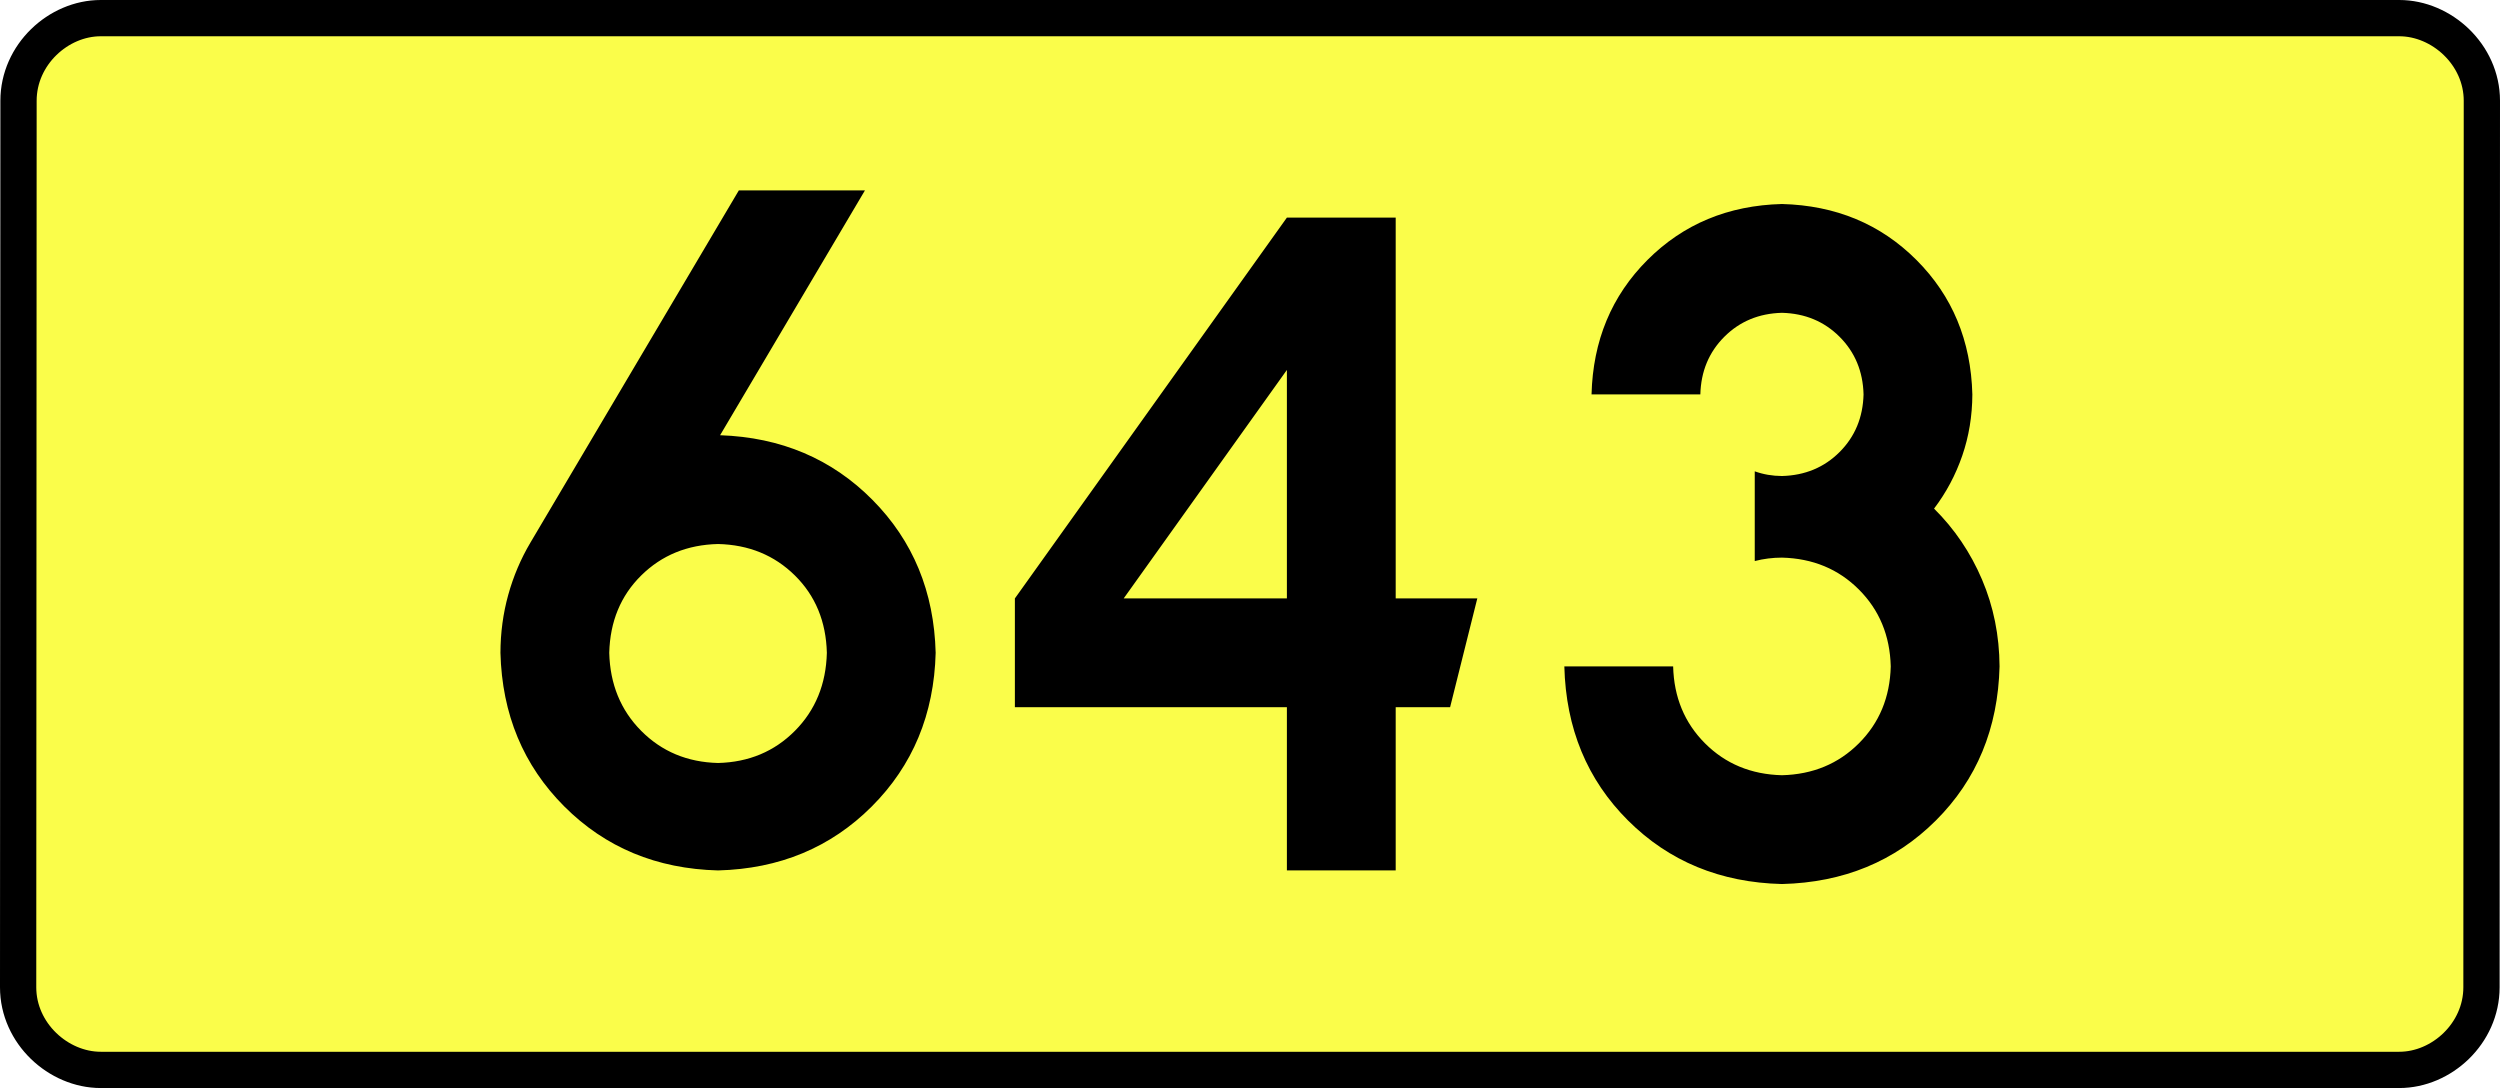
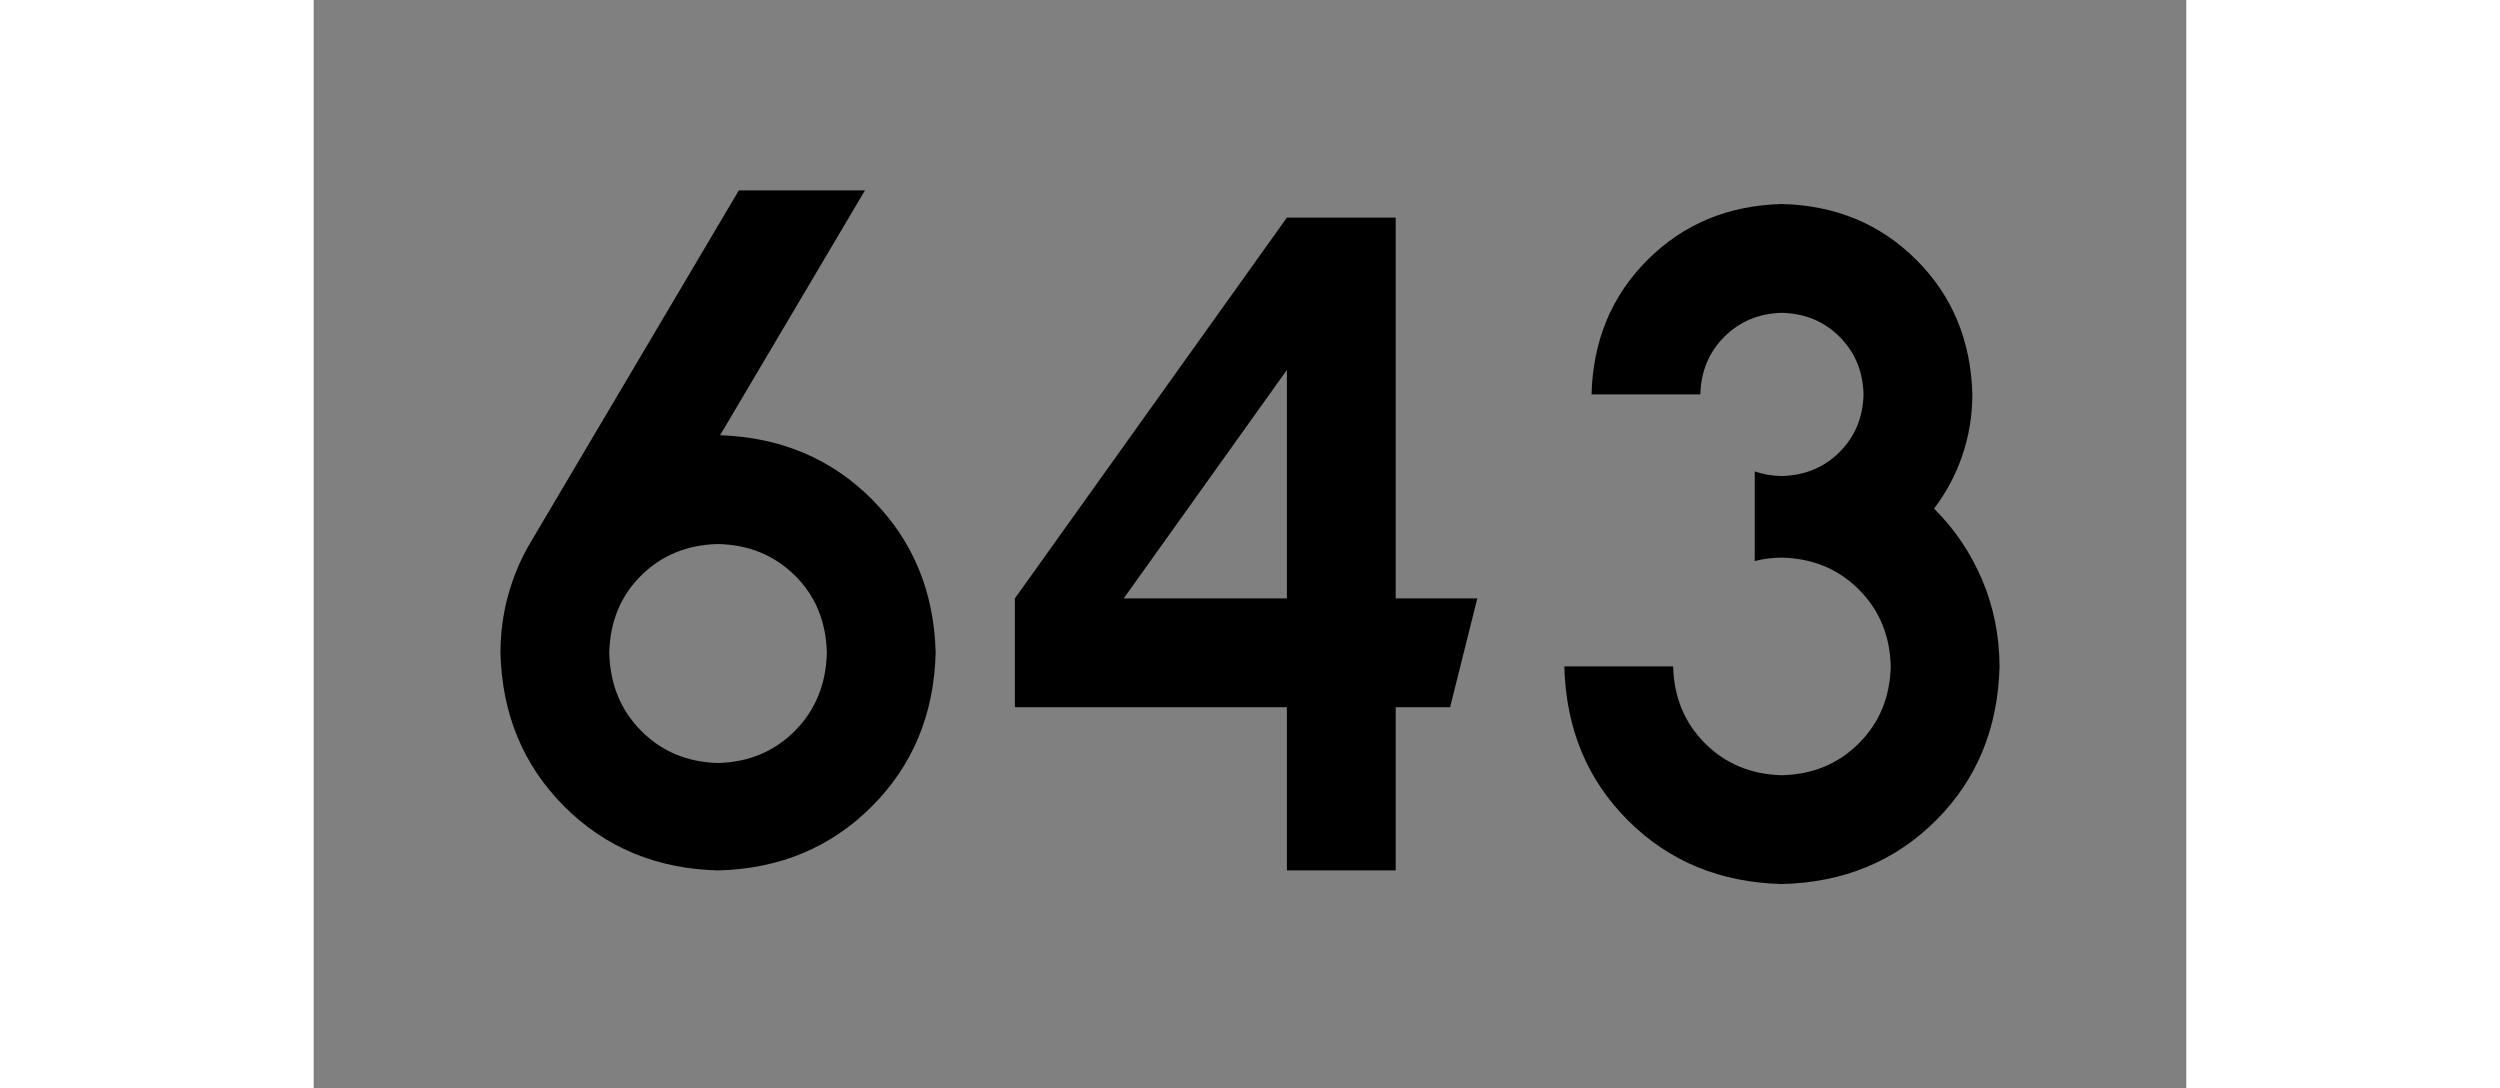
<svg xmlns="http://www.w3.org/2000/svg" xmlns:ns1="http://sodipodi.sourceforge.net/DTD/sodipodi-0.dtd" xmlns:ns2="http://www.inkscape.org/namespaces/inkscape" version="1.0" id="Vrstva_1" x="0px" y="0px" width="620.383" height="270" viewBox="0 0 609.84 354.33" enable-background="new 0 0 756.85 354.33" xml:space="preserve" ns1:version="0.32" ns2:version="0.46" ns1:docname="DW643-PL.svg" ns2:output_extension="org.inkscape.output.svg.inkscape">
  <rect x="0" y="0" width="609.84" height="354.33" fill="#808080" stroke="none" />
  <defs id="defs13" />
  <ns1:namedview ns2:window-height="712" ns2:window-width="1280" ns2:pageshadow="2" ns2:pageopacity="0.0" guidetolerance="10.0" gridtolerance="10.0" objecttolerance="10.0" borderopacity="1.0" bordercolor="#666666" pagecolor="#ffffff" id="base" showgrid="false" ns2:zoom="1.2923685" ns2:cx="206.5778" ns2:cy="126.61453" ns2:window-x="-4" ns2:window-y="-4" ns2:current-layer="Vrstva_1" units="px" showguides="true" />
-   <path id="rect2780" stroke-miterlimit="10" d="M -69.346,5.905 L 679.186,5.905 C 693.002,5.905 706.089,17.787 706.089,32.808 L 705.964,321.522 C 705.964,336.541 693.002,348.424 679.186,348.424 L -69.346,348.424 C -83.161,348.424 -96.249,336.541 -96.249,321.522 L -96.124,32.808 C -96.124,17.788 -83.16,5.905 -69.346,5.905 z" style="fill:#fafd4a;stroke:#000000;stroke-width:11.811;stroke-miterlimit:10;stroke-dasharray:none" ns1:nodetypes="ccccccccc" />
  <path style="font-size:283.463px;font-style:normal;font-variant:normal;font-weight:bold;font-stretch:normal;text-align:center;line-height:125%;writing-mode:lr-tb;text-anchor:middle;fill:#000000;fill-opacity:1;stroke:none;stroke-width:1px;stroke-linecap:butt;stroke-linejoin:miter;stroke-opacity:1;font-family:Drogowskaz;-inkscape-font-specification:Drogowskaz Bold" d="M 131.686,177.165 C 141.688,177.396 150.03,180.81 156.71,187.407 C 163.391,194.005 166.86,202.402 167.119,212.598 C 166.86,222.813 163.391,231.283 156.71,238.01 C 150.03,244.737 141.688,248.225 131.686,248.474 C 121.683,248.225 113.342,244.737 106.661,238.01 C 99.98,231.283 96.511,222.813 96.253,212.598 C 96.511,202.402 99.98,194.005 106.661,187.407 C 113.342,180.81 121.683,177.396 131.686,177.165 L 131.686,177.165 z M 131.686,283.464 C 151.691,282.947 168.374,276.008 181.735,262.647 C 195.096,249.286 202.035,232.603 202.552,212.598 C 202.044,192.713 195.178,176.103 181.954,162.769 C 168.73,149.434 152.195,142.423 132.351,141.735 L 179.521,62.008 L 138.454,62.008 L 70.568,176.728 C 67.44,182.014 65.037,187.678 63.361,193.717 C 61.684,199.757 60.837,206.051 60.82,212.598 C 61.336,232.603 68.275,249.286 81.637,262.647 C 94.998,276.008 111.681,282.947 131.686,283.464 L 131.686,283.464 z M 316.934,70.866 L 228.351,194.882 L 228.351,230.315 L 316.934,230.315 L 316.934,283.464 L 352.367,283.464 L 352.367,230.315 L 370.084,230.315 L 378.942,194.882 L 352.367,194.882 L 352.367,70.866 L 316.934,70.866 L 316.934,70.866 z M 316.934,194.882 L 263.784,194.882 L 316.934,120.475 L 316.934,194.882 L 316.934,194.882 z M 469.296,182.712 C 472.135,181.974 475.088,181.602 478.154,181.594 C 488.187,181.848 496.538,185.309 503.205,191.976 C 509.873,198.643 513.333,206.994 513.587,217.027 C 513.333,227.061 509.873,235.411 503.205,242.078 C 496.538,248.746 488.187,252.206 478.154,252.46 C 468.121,252.206 459.77,248.746 453.103,242.078 C 446.435,235.411 442.975,227.061 442.721,217.027 L 407.288,217.027 C 407.796,237.201 414.717,253.932 428.052,267.221 C 441.386,280.51 458.087,287.401 478.154,287.893 C 498.221,287.401 514.922,280.51 528.257,267.221 C 541.591,253.932 548.512,237.201 549.02,217.027 C 548.957,206.947 547.053,197.515 543.308,188.729 C 539.563,179.943 534.357,172.246 527.69,165.638 C 531.654,160.413 534.717,154.661 536.879,148.381 C 539.04,142.103 540.134,135.457 540.162,128.445 C 539.71,110.941 533.638,96.343 521.947,84.652 C 510.256,72.961 495.658,66.889 478.154,66.437 C 460.65,66.889 446.052,72.961 434.361,84.652 C 422.67,96.343 416.598,110.941 416.146,128.445 L 451.579,128.445 C 451.773,120.943 454.375,114.687 459.386,109.676 C 464.396,104.666 470.652,102.064 478.154,101.87 C 485.656,102.064 491.912,104.666 496.923,109.676 C 501.933,114.687 504.535,120.943 504.729,128.445 C 504.535,135.947 501.933,142.203 496.923,147.213 C 491.912,152.224 485.656,154.826 478.154,155.019 C 475.037,155.005 472.084,154.496 469.296,153.493 L 469.296,182.712 L 469.296,182.712 z" id="text2381" ns1:nodetypes="cscscscscccscsccccscsccccccccccccccccccccccscscsccscscscscscsccscscscccc" />
</svg>